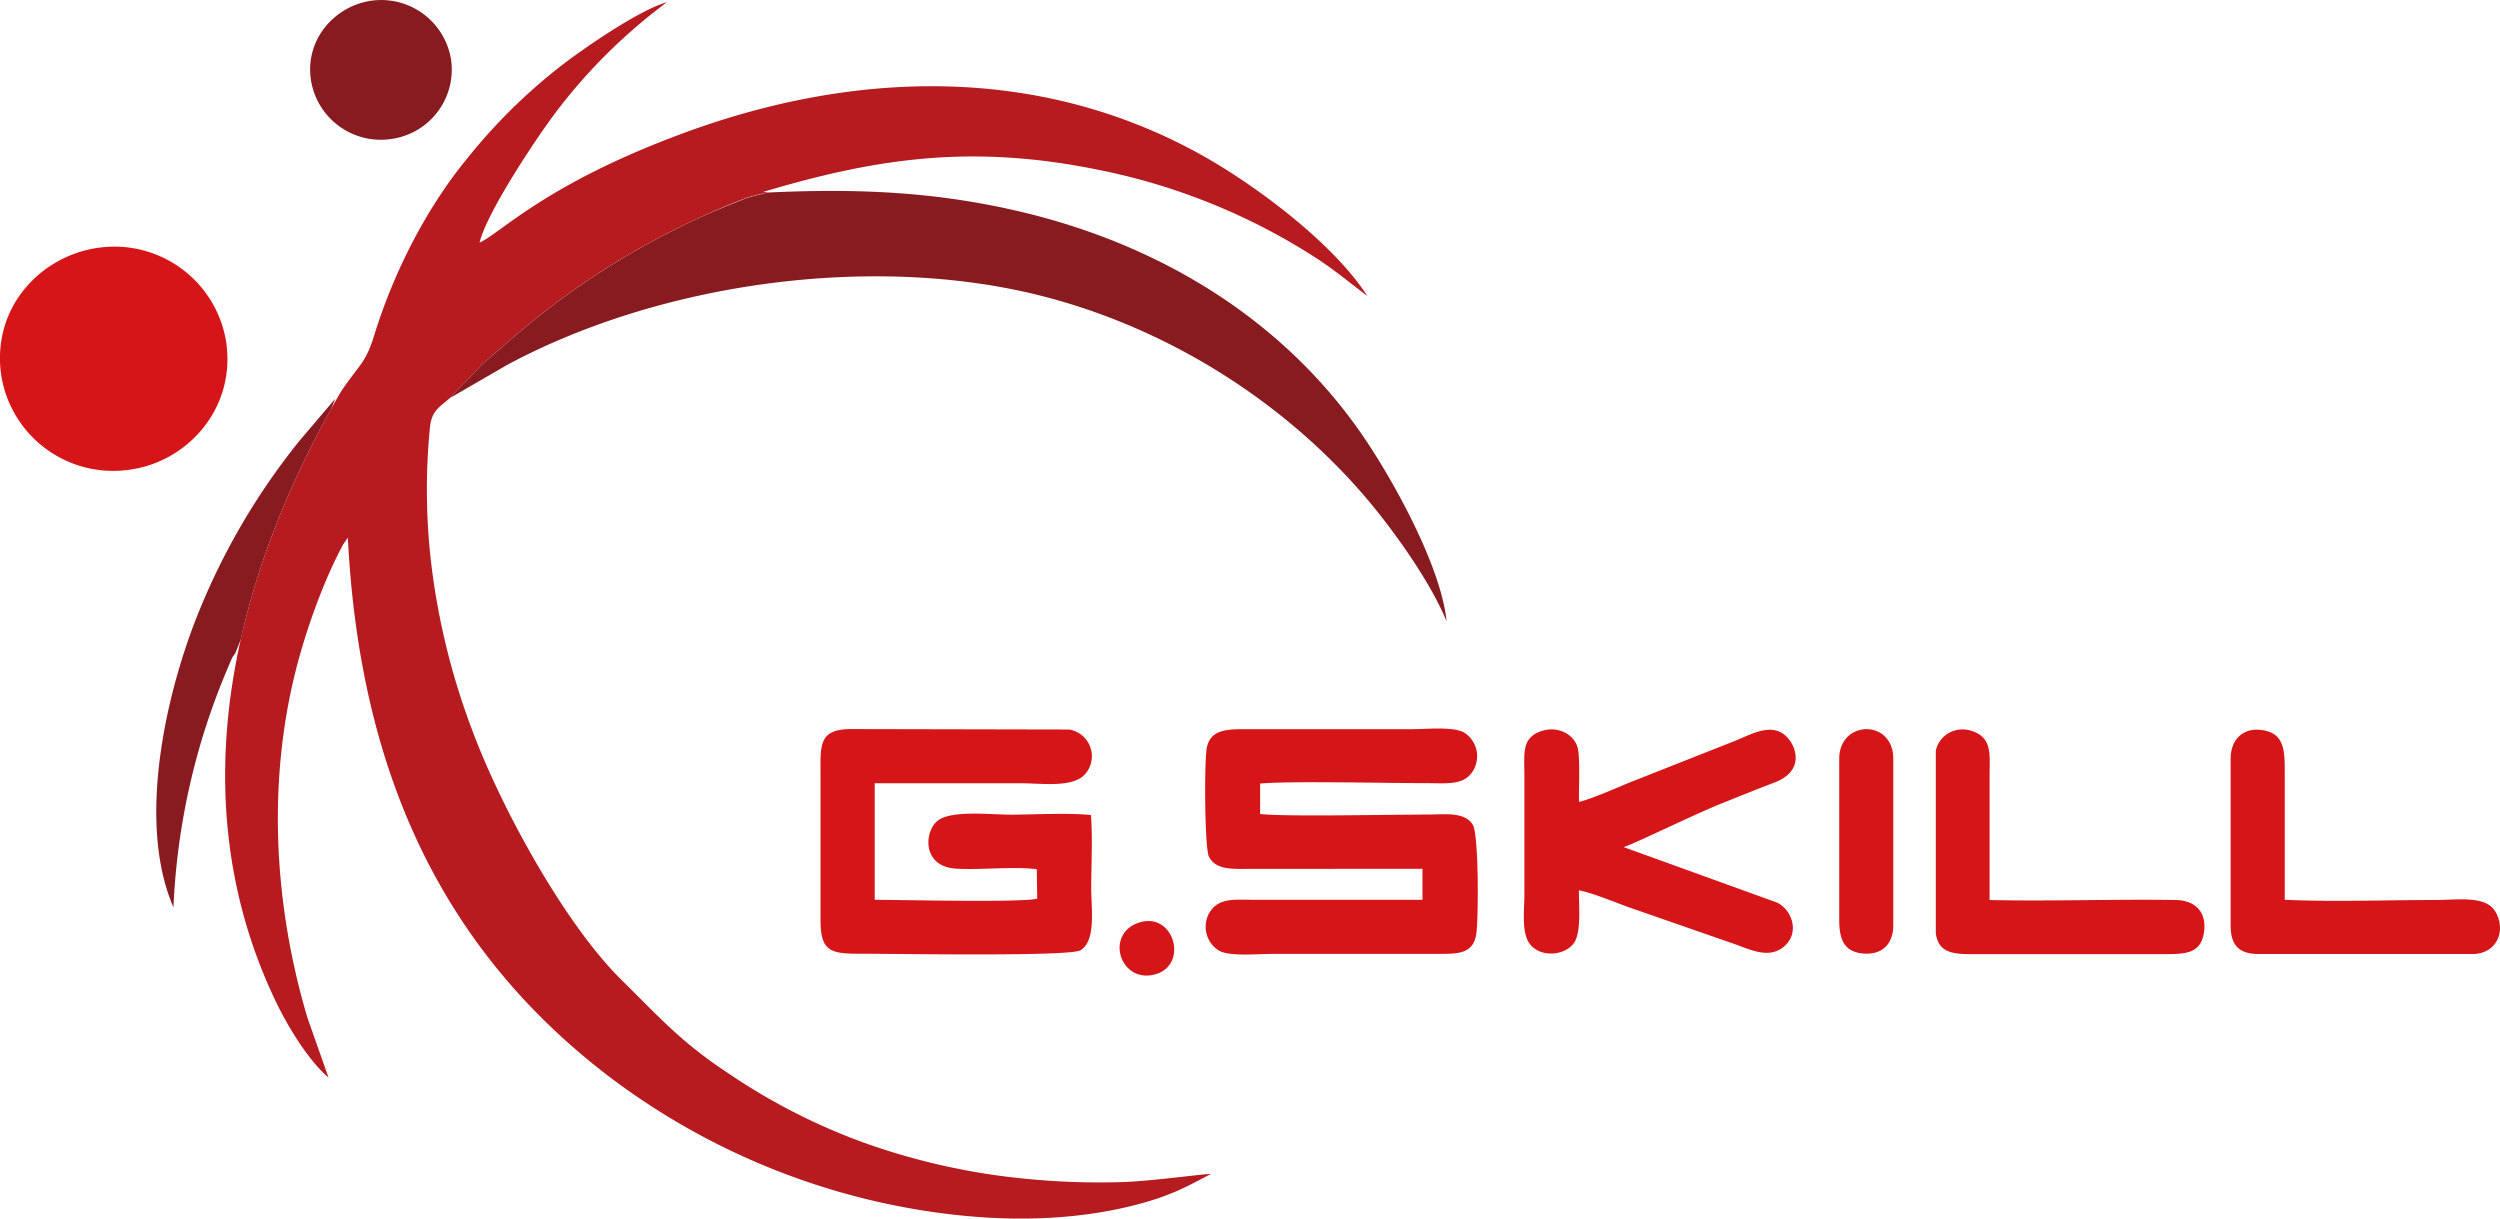
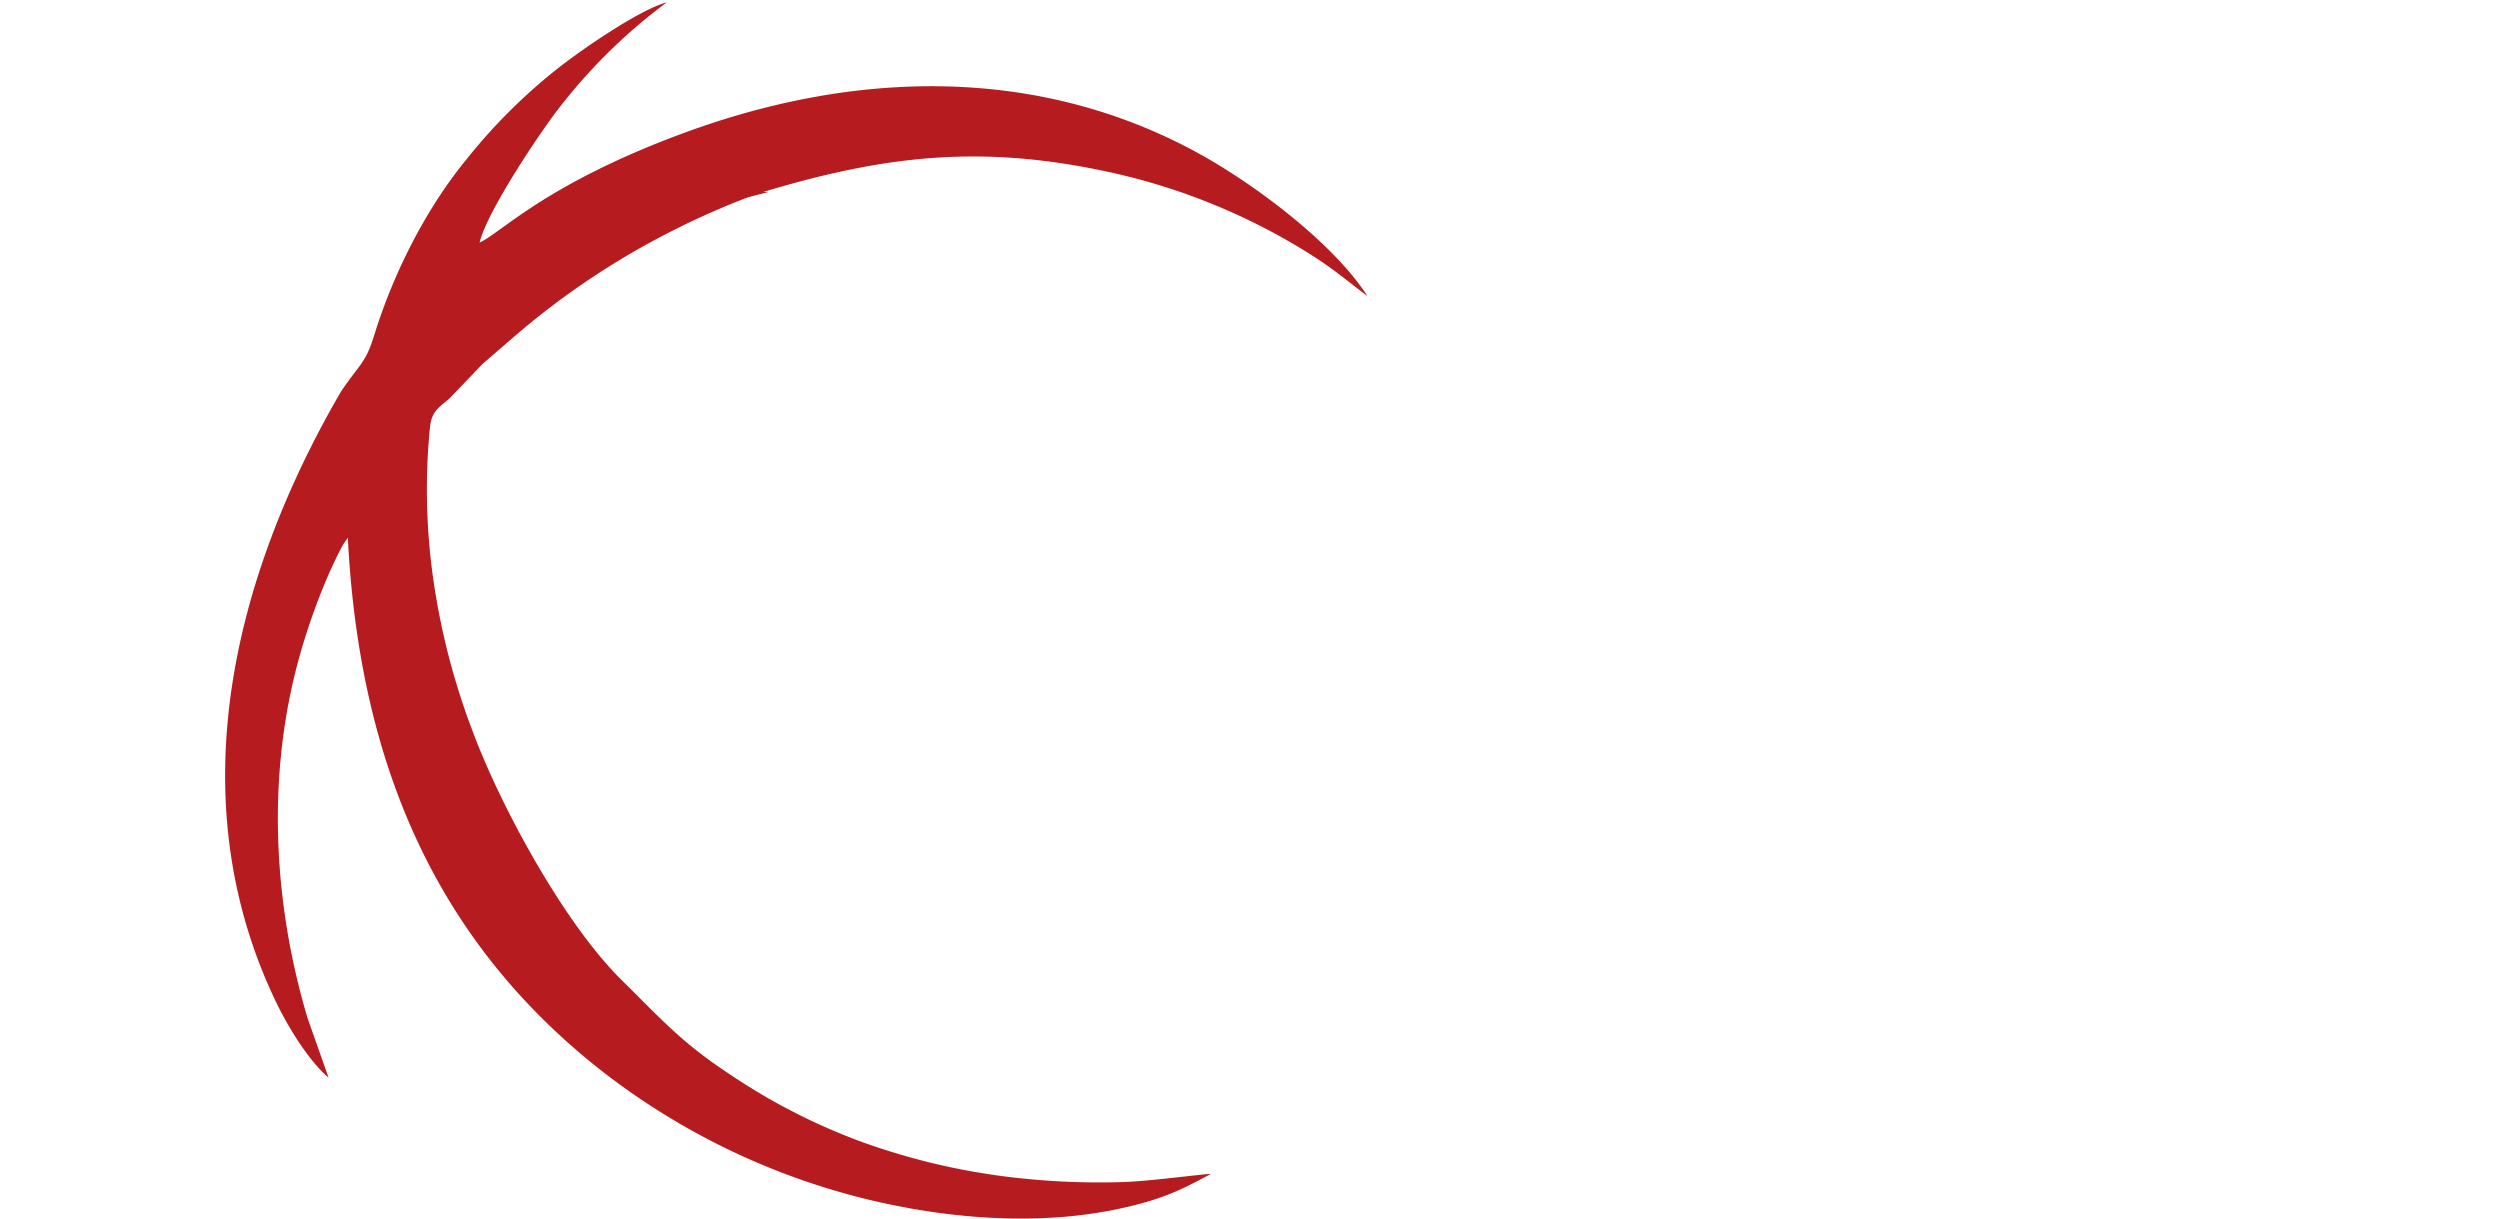
<svg xmlns="http://www.w3.org/2000/svg" id="Layer_1" data-name="Layer 1" width="720.68" height="351.32" viewBox="0 0 720.68 351.32">
  <defs>
    <style>.cls-1{fill:#b51b1f;}.cls-2{fill:#d61518;}.cls-3{fill:#881b20;}</style>
  </defs>
  <title>gskill_logo_freelogovectors.net</title>
  <path class="cls-1" d="M93.61,486.88c4,8.6,10.16,18.35,15.76,23.11l-6.09-17.27c-10-33.68-11.79-70.46-2.19-104.49,2.91-10.33,7.4-22.5,12.52-32l1.32-1.89c3.3,64.9,25.35,116.82,74.48,154.71a202.73,202.73,0,0,0,77.86,36.64c24.28,5.53,51.67,7.32,76.33.57,8.6-2.35,13.26-4.84,20.12-8.51-2.37,0-17.45,2.13-25.8,2.36a215.61,215.61,0,0,1-28-1A193.34,193.34,0,0,1,263,528.49,177.36,177.36,0,0,1,225,509c-14.1-9.27-20-16.19-31-27-16.68-16.36-35-50.13-43.12-71.93a203.72,203.72,0,0,1-11.63-46.05,182.12,182.12,0,0,1-.65-41.42c.47-5.09,3.09-6.05,5.8-8.57l9.36-9.77c3.37-2.9,6.7-5.81,10.2-8.81a225.38,225.38,0,0,1,45.78-30.21c4.34-2.17,8.42-4.06,13-6,2.34-1,4.29-1.78,6.78-2.75,1.16-.45,6.52-1.75,6.55-1.76l-1.39-.06c34.36-10.32,62-13.73,98.45-6a180.93,180.93,0,0,1,59.72,24.27c6.25,3.95,10.84,7.88,16,11.75-10-15.51-32.85-32.44-48.61-41.1-46.54-25.57-99.25-24.06-148.46-5.91-39.82,14.68-52.64,28.78-58.88,31.6,2.11-8.84,17.07-31.26,22.82-38.67a159.1,159.1,0,0,1,31.16-30.6c-8.12,2.19-25.31,14.16-31.86,19.39a161.7,161.7,0,0,0-25.77,25.74c-11.47,13.94-21,32.36-26.7,50.8-2.56,8.3-4.25,8.31-9.65,16.37C82,365.56,66.35,428.68,93.61,486.88Z" transform="translate(-14.66 -199.34)" />
-   <path class="cls-2" d="M42.84,270.79C26.38,273.17,12.22,287.94,15,307.43A32.65,32.65,0,0,0,52,334.74c16.5-2.2,30.62-17.42,27.88-36.67a32.61,32.61,0,0,0-37-27.28Zm381.88,179v8.94H376.39c-5.41,0-10.21-.73-12.9,3.42a8.07,8.07,0,0,0,2.6,11.25c3,1.72,11.36.92,15.3.92h48.5c5.71,0,9.57-.31,10.36-5.9.64-4.52.7-28.46-1-31.27-2.31-3.89-8.09-3-12.89-3-11.15,0-41.32.67-48.44-.16l0-8.78c9-.77,35.82-.11,47.91-.11,5.84,0,10.65.72,13.3-3.29a8.11,8.11,0,0,0-2.35-11.27c-3.2-1.83-10.75-1-14.95-1h-48.5c-5.44,0-9.65.33-10.75,5.19-.82,3.64-.66,29,.57,31.53,2,4,6.94,3.56,12.18,3.55Zm-95.58-15.49c-6.53-.69-16.35-.12-23.24-.12-5.93,0-17.68-1.44-21.3,2.06s-3.87,13,5.77,13.52c7.1.4,16.47-.71,23.16.16l.13,8.47c-4,1.19-39.68.34-46.85.34v-33.6H308.9c6,0,15,1.37,18.51-2.57a7.8,7.8,0,0,0-4.54-12.92l-63-.13c-9.19.06-8.69,4.63-8.68,13q0,21,0,42c0,9.27,3,9.78,11.71,9.76,10.39,0,60.12.88,63.24-1,4.54-2.77,3.09-11.9,3.09-17.75,0-6.6.44-14.85-.09-21.25ZM469.8,456c3.88.69,10.66,3.56,14.75,5l29.29,10.19c5.08,1.72,10.64,4.81,15.12,1s2.51-10.39-2-12.65l-44.24-16c3.84-1.29,20.63-9.6,28.78-12.81,5-2,9.66-3.91,14.69-5.81,8.63-3.26,6.45-10.2,3.56-13.15-4.27-4.36-10.24-.73-15,1.17L485,424.69c-4.34,1.73-10.82,4.73-15.15,5.82-.12-3.72.42-13.1-.48-15.92-1.25-3.87-6.21-6.32-11.15-4.2s-4.12,6.35-4.12,12.68v34c0,5-1,11.74,1.95,14.85,3.23,3.46,9.51,2.82,12.18-.52,2.35-2.94,1.58-10.86,1.58-15.44Zm187.89-37.9v48c0,5.82,2.47,8.26,8.19,8.26h61.5c6.87,0,9.8-6.47,6.76-12-2.76-5-10.61-3.57-17.76-3.57-14,0-29.22.57-43.09-.07q0-18.06,0-36.12c0-5.89.19-11.27-5.45-12.59-6.27-1.47-10.15,2.31-10.15,8.09ZM588.2,458.72V423.07c0-5.91.84-10.68-4.5-12.8s-10.19,1.23-11,5.52l0,52.6c.86,6.29,6,6,12.16,6h53c6.56,0,11.2.07,12.14-6.26.89-6-2.66-9.25-8.11-9.34-17.65-.29-35.94.4-53.72,0Zm-43.34-40.65v46.51c0,5.68,1.5,9.22,7,9.64s8.58-2.89,8.58-8.13v-48C560.47,406.54,544.86,406.84,544.86,418.07ZM342.8,465.37c-9.72,3.38-5.18,17.51,4.77,14.87S353.07,461.8,342.8,465.37Z" transform="translate(-14.66 -199.34)" />
-   <path class="cls-3" d="M121.11,199.64c-10,1.7-18.68,11.08-16.78,23a20.39,20.39,0,0,0,23.5,16.71,20.18,20.18,0,0,0,16.81-23.12A20.39,20.39,0,0,0,121.11,199.64Zm-9.79,114.59-1.12,2.84c-11.71,21-21,43.52-26.13,66.59l-1.55,3.93-.87,1.24c-.18.36-.62,1.44-.9,2.08a197.43,197.43,0,0,0-16.09,70c-10.9-25.21-1.73-63.32,7.62-85.95a195.34,195.34,0,0,1,28.83-48.7l10.21-12ZM236,254.83s-5.39,1.32-6.55,1.77c-2.49,1-4.45,1.79-6.78,2.75-4.62,1.9-8.7,3.78-13,5.95a225.42,225.42,0,0,0-45.78,30.22c-3.5,3-6.83,5.9-10.2,8.81l-9.36,9.77,16.55-9.58c44.36-23.82,105.6-32.17,153.91-19.91,38.89,9.87,73.37,33,96.44,61.61,6.44,8,15.82,21.07,20.44,32.22-1.63-16.16-16-41.89-25-54.7-22.63-32.3-57.24-53.67-97.29-63.25-24.6-5.88-47.33-6.87-73.37-5.65Z" transform="translate(-14.66 -199.34)" />
</svg>